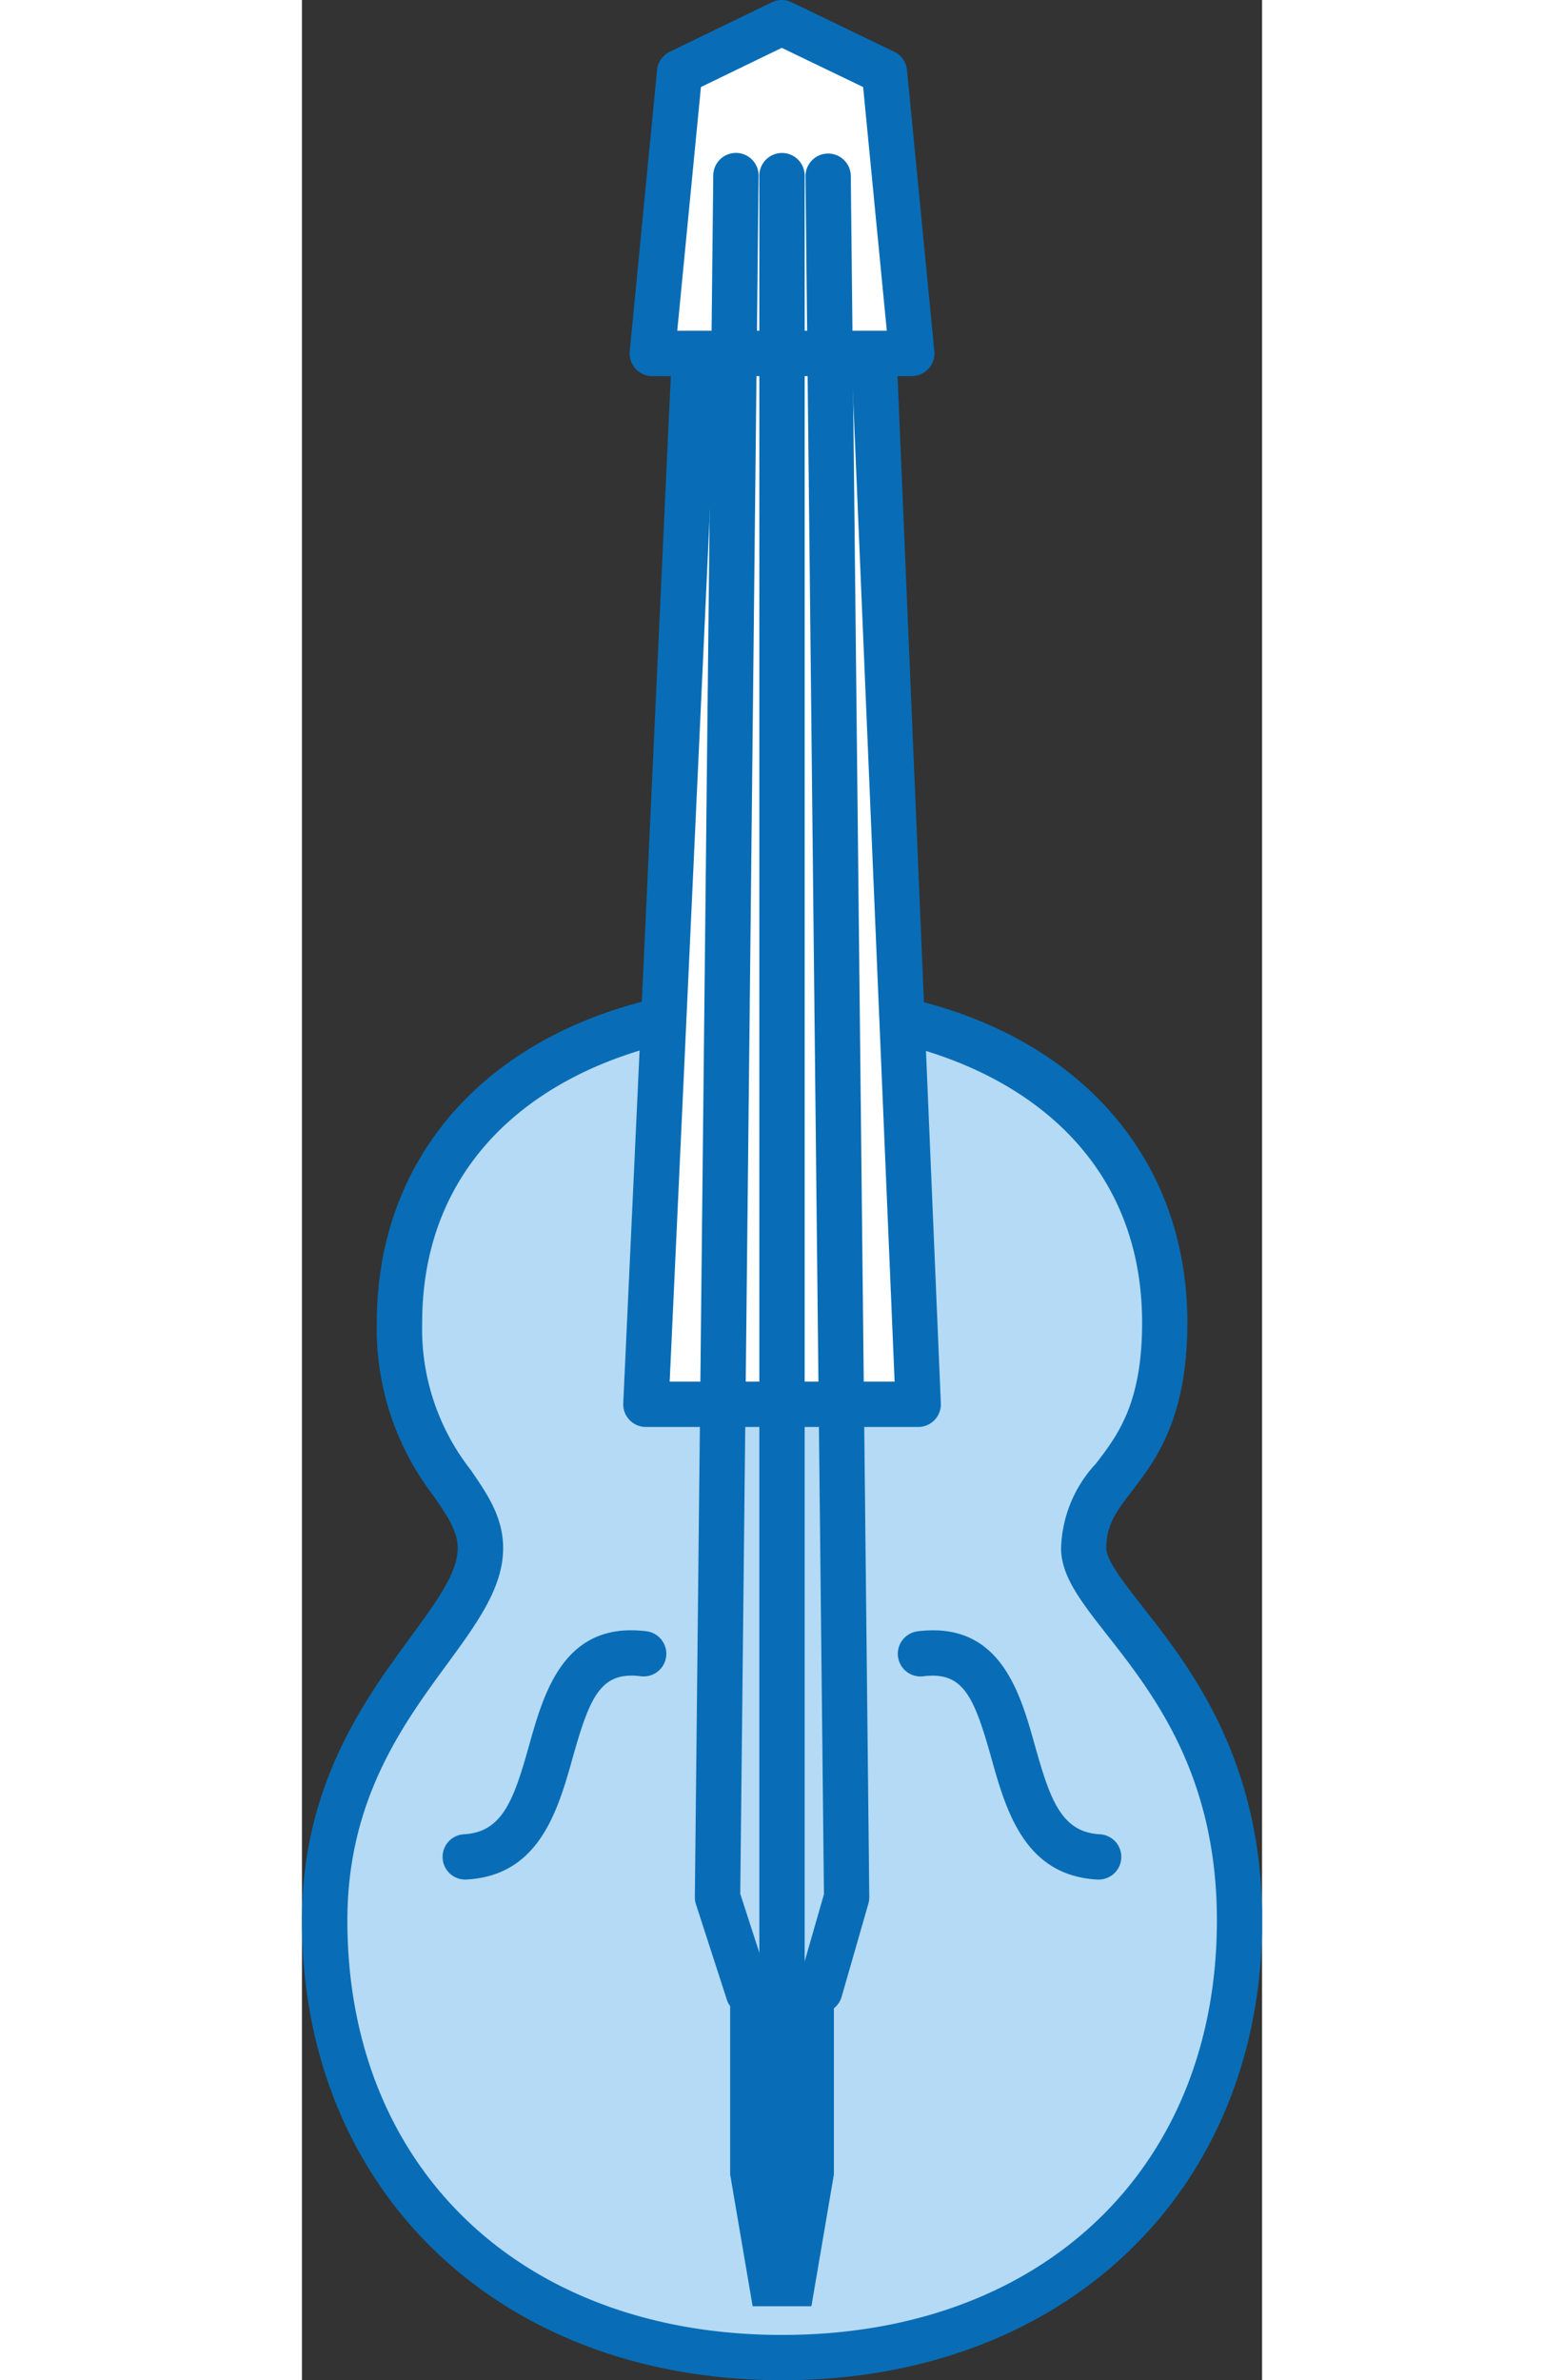
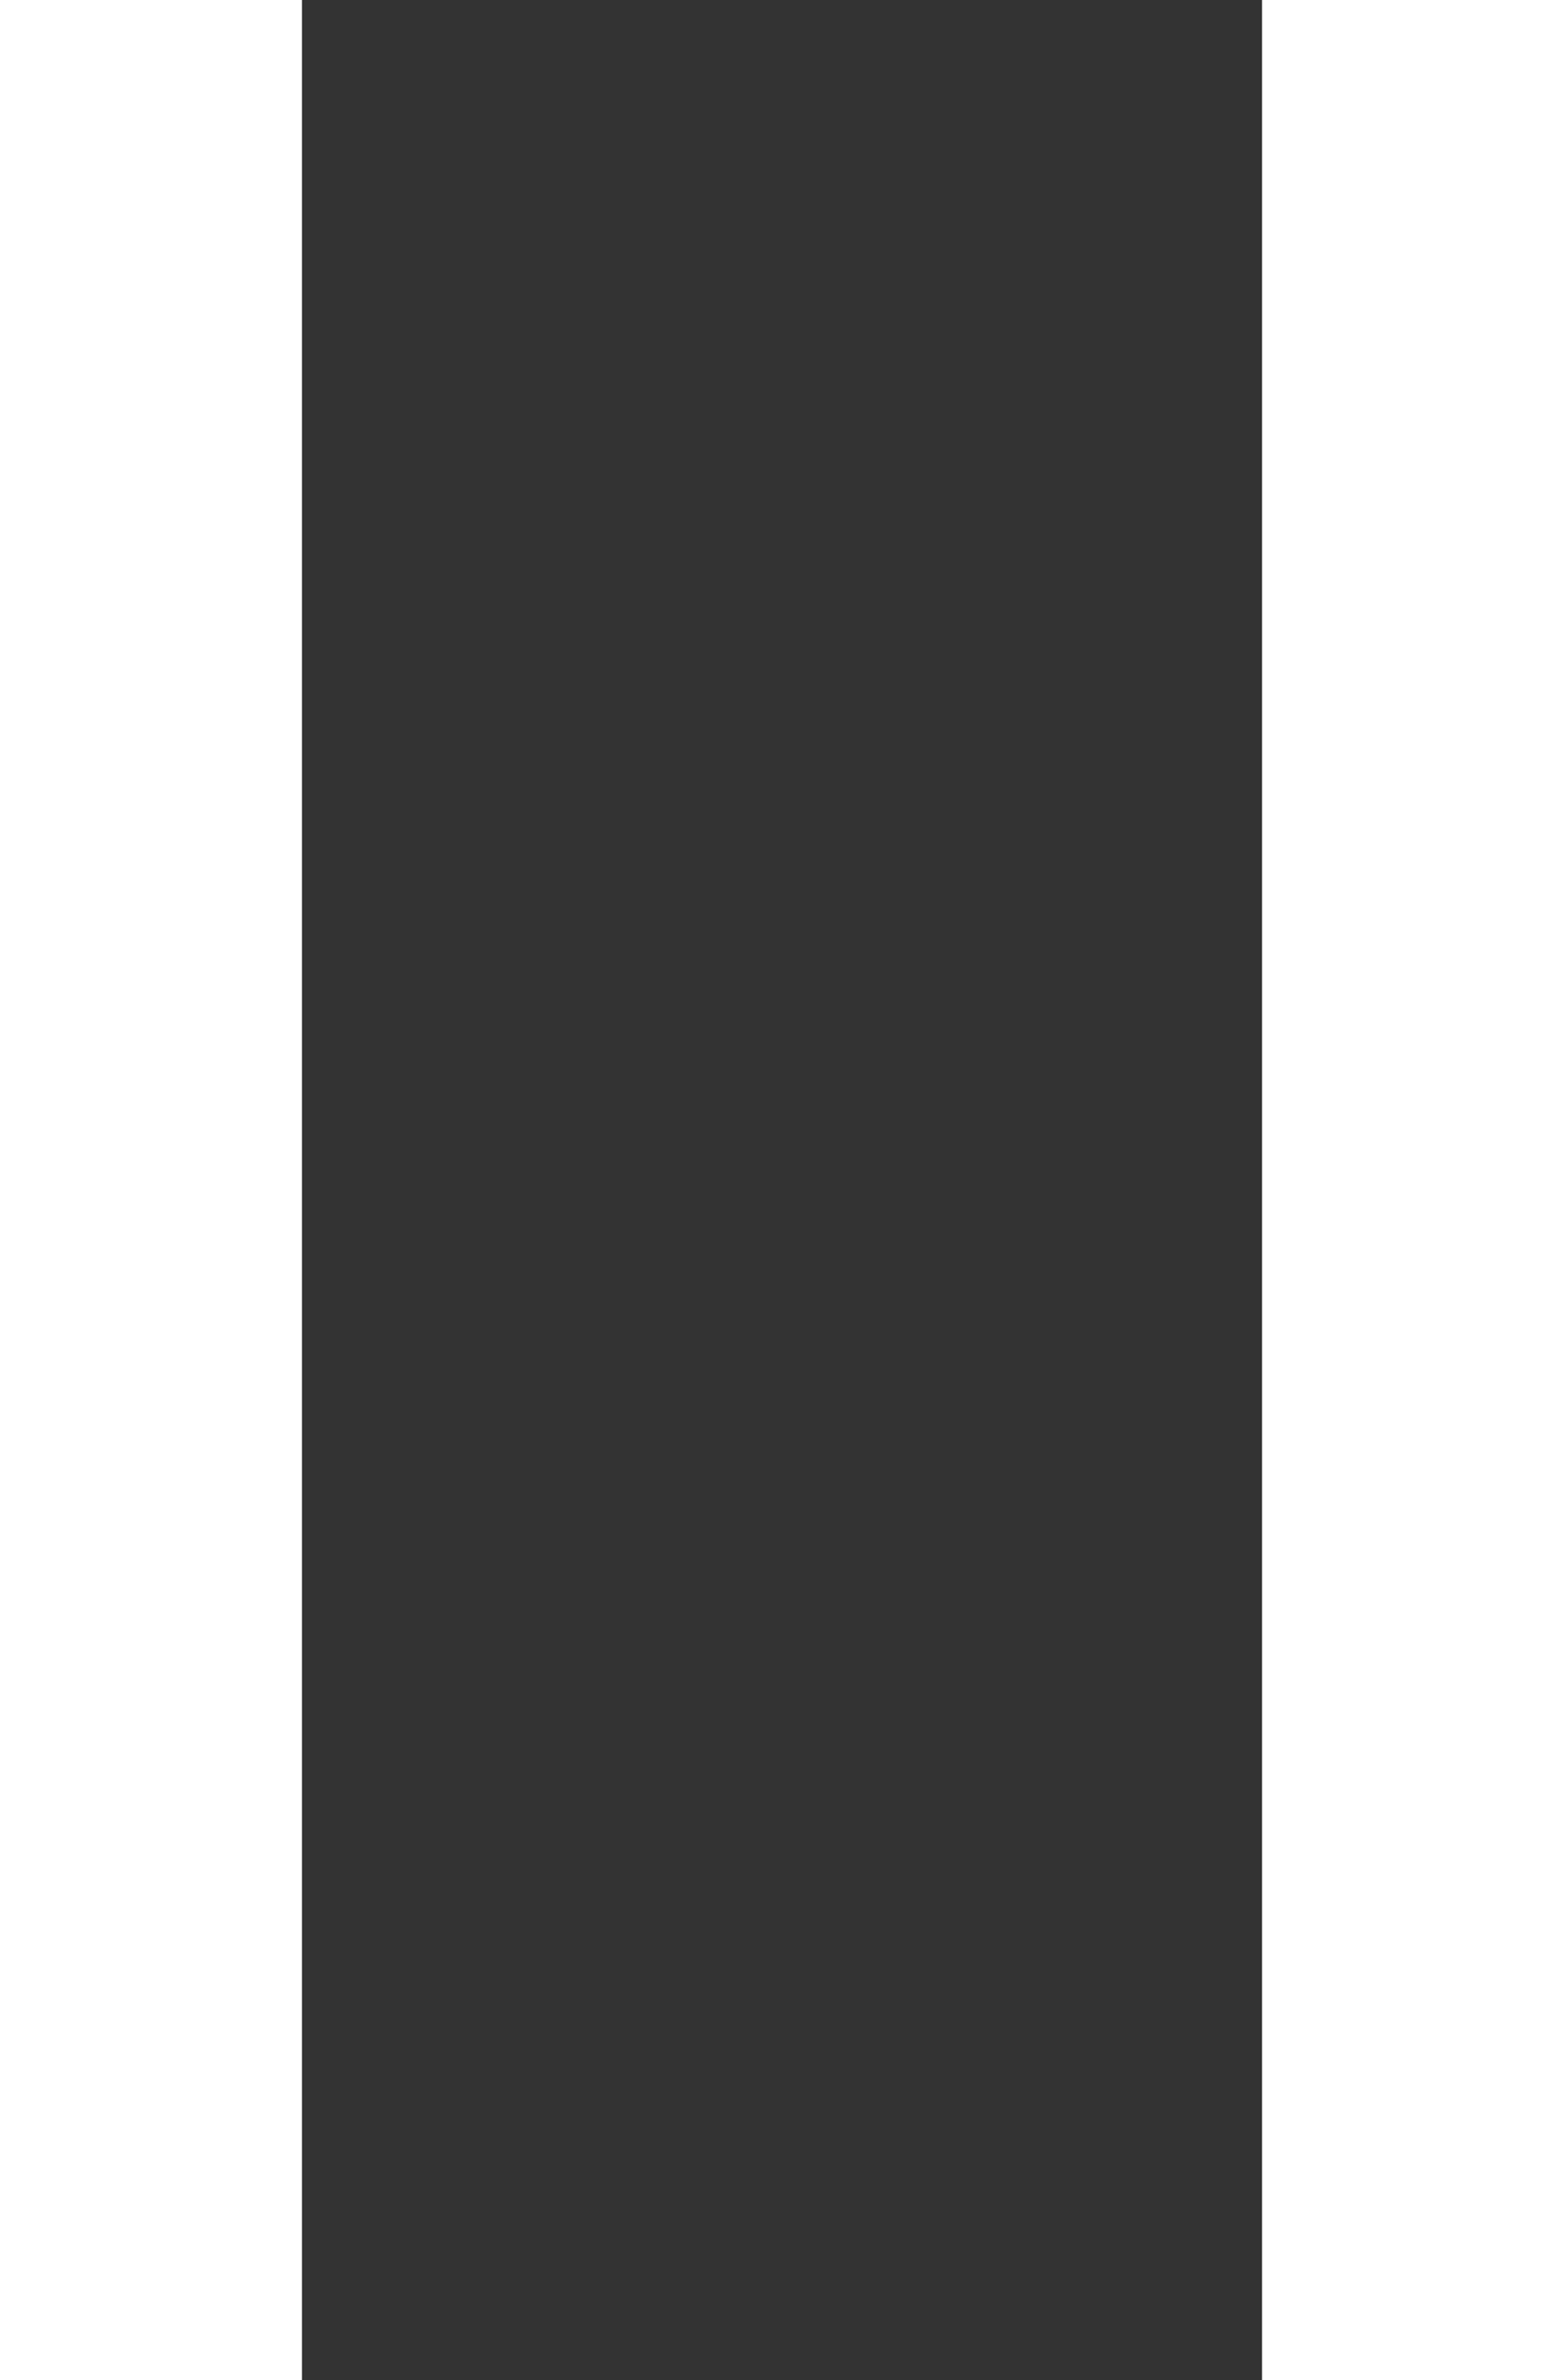
<svg xmlns="http://www.w3.org/2000/svg" width="63.055" height="95.903" viewBox="0 0 55.531 137.58">
  <rect x="0" y="0" width="55.531" height="137.58" fill="#333333" stroke="none" />
  <defs>
    <clipPath id="a">
-       <rect width="55.531" height="137.58" fill="none" />
-     </clipPath>
+       </clipPath>
  </defs>
  <g clip-path="url(#a)">
    <path d="M46.078,128.132c0-4.391,4.686-4.306,4.686-13.031,0-11.7-9.9-18.227-22.13-18.227S6.506,103.4,6.506,115.1c0,8.016,4.683,9.525,4.683,13.031,0,4.774-9.009,9.492-9.009,21.509,0,15.046,10.736,25.269,26.455,25.269S55.09,164.687,55.09,149.641c0-13.353-9.012-18.07-9.012-21.509" transform="translate(-0.87 -38.641)" fill="#b5daf5" />
    <path d="M27.765,175.351C11.417,175.351,0,164.422,0,148.772c0-7.8,3.62-12.74,6.264-16.347,1.534-2.093,2.745-3.745,2.745-5.162,0-.988-.589-1.845-1.4-3.031a15.827,15.827,0,0,1-3.279-10c0-11.686,9.42-19.537,23.44-19.537s23.44,7.851,23.44,19.537c0,5.549-1.853,7.963-3.205,9.725-.891,1.161-1.481,1.928-1.481,3.306,0,.706,1.019,2,2.1,3.381,2.753,3.512,6.914,8.819,6.914,18.129,0,15.65-11.418,26.579-27.765,26.579m0-78.036c-10.363,0-20.819,5.23-20.819,16.917a13.208,13.208,0,0,0,2.817,8.515c.959,1.4,1.866,2.713,1.866,4.516,0,2.275-1.508,4.33-3.251,6.712-2.566,3.5-5.758,7.855-5.758,14.8,0,14.33,10.1,23.959,25.145,23.959s25.146-9.629,25.146-23.959c0-8.406-3.673-13.091-6.357-16.512-1.484-1.893-2.656-3.387-2.656-5a7.472,7.472,0,0,1,2.022-4.9c1.249-1.627,2.665-3.47,2.665-8.13,0-11.686-10.457-16.917-20.82-16.917" transform="translate(0 -37.772)" fill="#086db6" />
-     <path d="M68.953,171.169l-.07,0c-4.233-.221-5.3-4.016-6.152-7.065-1-3.552-1.634-4.974-3.925-4.684a1.31,1.31,0,0,1-.325-2.6c4.773-.595,5.926,3.55,6.774,6.576.875,3.121,1.526,5.039,3.766,5.156a1.31,1.31,0,0,1-.067,2.618" transform="translate(-22.869 -62.528)" fill="#086db6" />
-     <path d="M14.836,171.169a1.31,1.31,0,0,1-.067-2.618c2.243-.118,2.894-2.035,3.771-5.155.851-3.027,2.013-7.172,6.783-6.578a1.31,1.31,0,0,1-.325,2.6c-2.3-.289-2.937,1.132-3.936,4.686-.857,3.048-1.922,6.842-6.157,7.063l-.07,0" transform="translate(-5.396 -62.528)" fill="#086db6" />
    <path d="M47.2,188.9h-6v12.138l1.3,7.615H45.9l1.3-7.615Z" transform="translate(-16.433 -75.349)" fill="#086db6" />
    <path d="M36.276,20.63,33.092,89.4H48.841l-2.9-68.77Z" transform="translate(-13.2 -8.229)" fill="#fff" />
    <path d="M47.973,89.84H32.223a1.31,1.31,0,0,1-1.308-1.371L34.1,19.7a1.311,1.311,0,0,1,1.309-1.25h9.665a1.31,1.31,0,0,1,1.309,1.255l2.9,68.77a1.309,1.309,0,0,1-1.308,1.365M33.6,87.22h13.01L43.817,21.07H36.658Z" transform="translate(-12.331 -7.359)" fill="#086db6" />
    <path d="M48.715,21.3H33.7L35.287,5.04,41.194,2.18l5.94,2.861Z" transform="translate(-13.443 -0.869)" fill="#fff" />
    <path d="M47.845,21.74H32.832a1.31,1.31,0,0,1-1.3-1.437L33.113,4.044a1.311,1.311,0,0,1,.734-1.052L39.753.131a1.311,1.311,0,0,1,1.14,0l5.94,2.861a1.311,1.311,0,0,1,.735,1.054L49.149,20.3a1.307,1.307,0,0,1-1.3,1.437m-13.569-2.62H46.4L45.031,5.032,40.325,2.766,35.65,5.031Z" transform="translate(-12.573 0)" fill="#086db6" />
-     <path d="M40.9,122.361a1.311,1.311,0,0,1-1.246-.907l-1.788-5.517a1.313,1.313,0,0,1-.064-.418l1.064-99.513a1.311,1.311,0,0,1,1.31-1.3h.014a1.311,1.311,0,0,1,1.3,1.324l-1.062,99.3,1.722,5.312a1.312,1.312,0,0,1-1.247,1.715" transform="translate(-15.077 -5.867)" fill="#086db6" />
    <path d="M45.319,124.283a1.311,1.311,0,0,1-1.31-1.31V16.02a1.31,1.31,0,0,1,2.621,0V122.972a1.31,1.31,0,0,1-1.31,1.31" transform="translate(-17.554 -5.867)" fill="#086db6" />
-     <path d="M48.967,122.228a1.313,1.313,0,0,1-1.26-1.672l1.494-5.2L48.132,16.034a1.311,1.311,0,0,1,2.621-.028l1.07,99.513a1.3,1.3,0,0,1-.051.376l-1.547,5.384a1.312,1.312,0,0,1-1.259.949" transform="translate(-19.009 -5.867)" fill="#086db6" />
  </g>
</svg>